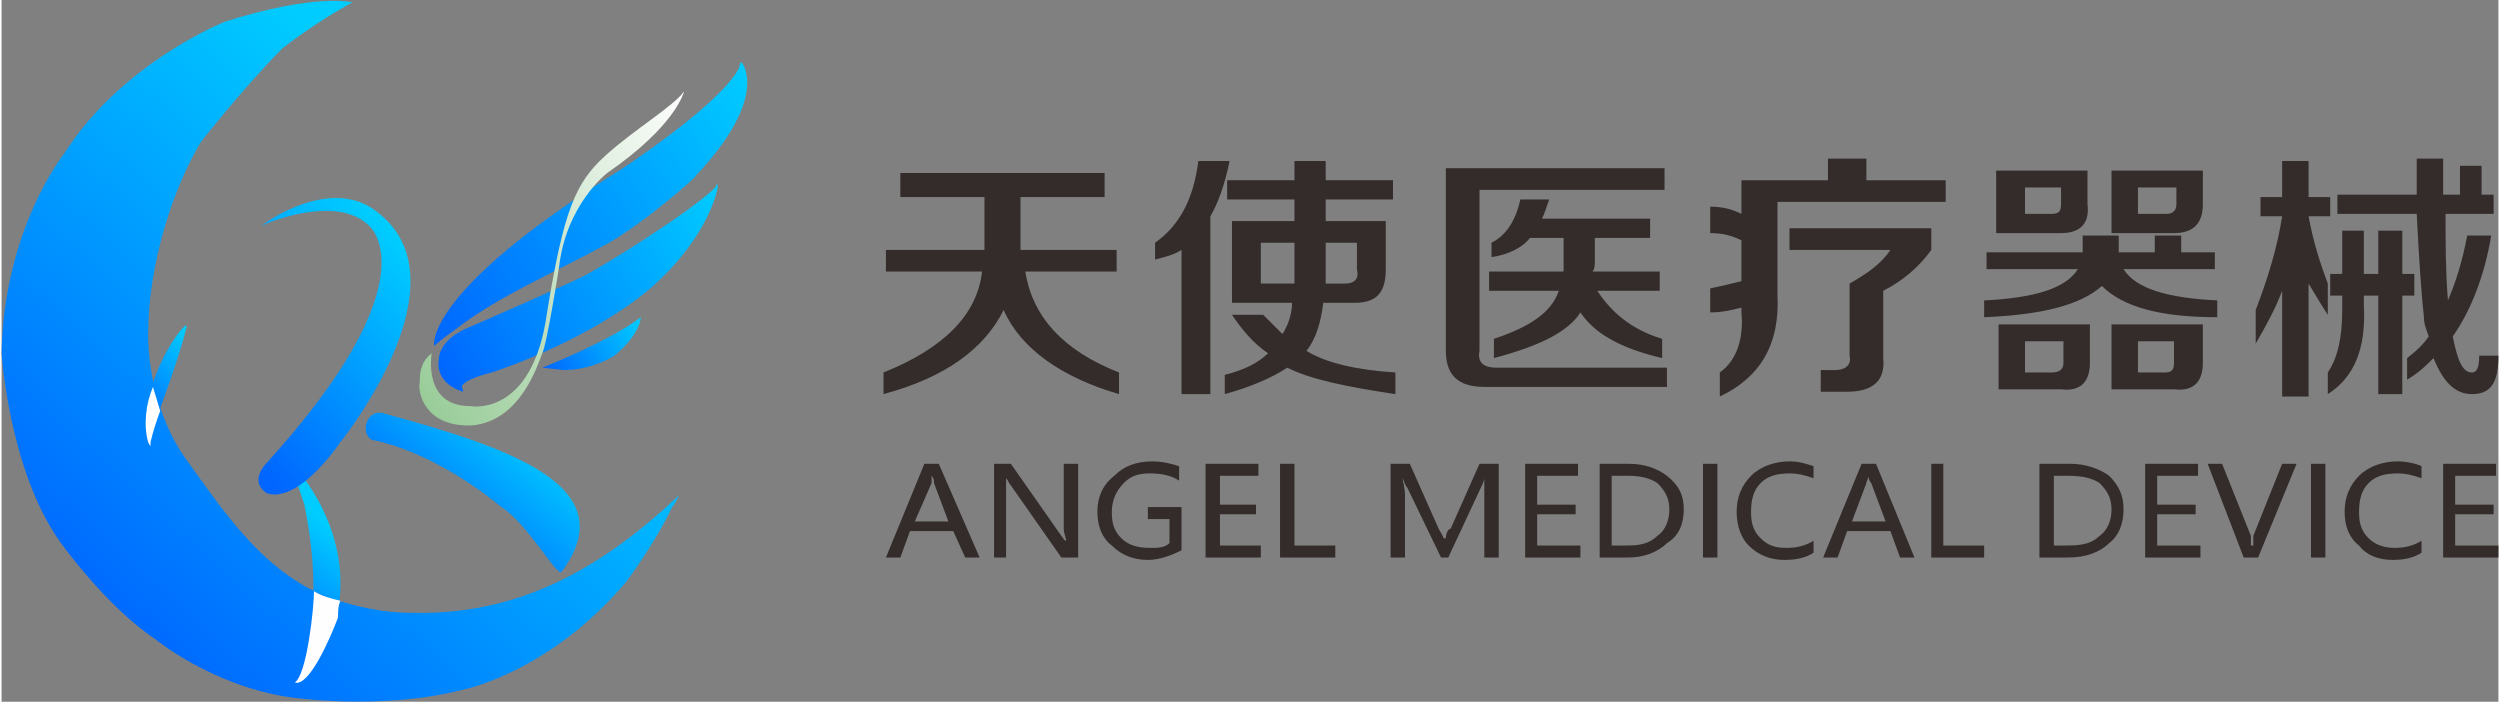
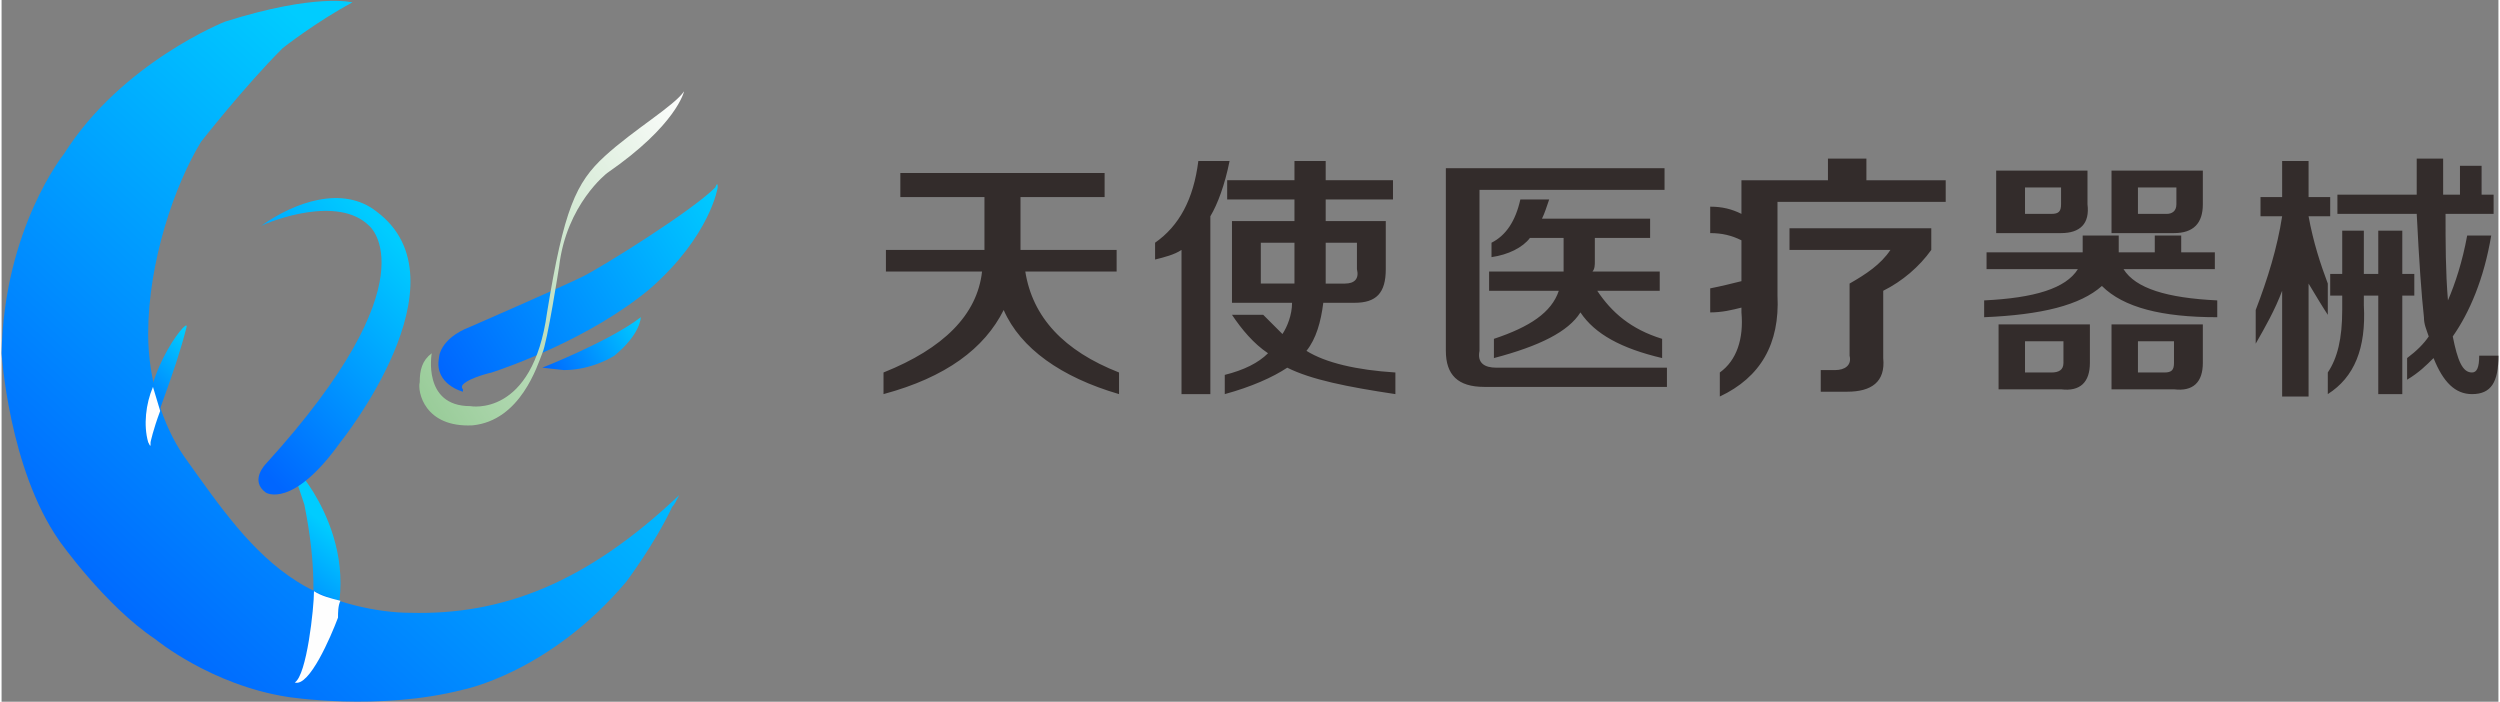
<svg xmlns="http://www.w3.org/2000/svg" xmlns:xlink="http://www.w3.org/1999/xlink" xml:space="preserve" width="1051px" height="295px" version="1.1" style="shape-rendering:geometricPrecision; text-rendering:geometricPrecision; image-rendering:optimizeQuality; fill-rule:evenodd; clip-rule:evenodd" viewBox="0 0 1039 292">
  <rect x="0" y="0" width="1039" height="292" fill="#808080" stroke="none" />
  <defs>
    <style type="text/css">
   
    .fil10 {fill:#FEFEFE}
    .fil0 {fill:#332C2B;fill-rule:nonzero}
    .fil3 {fill:url(#id0)}
    .fil1 {fill:url(#id1)}
    .fil2 {fill:url(#id2)}
    .fil9 {fill:url(#id3)}
    .fil6 {fill:url(#id4)}
    .fil5 {fill:url(#id5)}
    .fil8 {fill:url(#id6)}
    .fil7 {fill:url(#id7)}
    .fil4 {fill:url(#id8)}
   
  </style>
    <linearGradient id="id0" gradientUnits="userSpaceOnUse" x1="227.685" y1="157.812" x2="266.682" y2="133.741">
      <stop offset="0" style="stop-opacity:1; stop-color:#0066FF" />
      <stop offset="1" style="stop-opacity:1; stop-color:#00CCFF" />
    </linearGradient>
    <linearGradient id="id1" gradientUnits="userSpaceOnUse" xlink:href="#id0" x1="175.018" y1="135.982" x2="316.929" y2="38.696">
  </linearGradient>
    <linearGradient id="id2" gradientUnits="userSpaceOnUse" xlink:href="#id0" x1="184.288" y1="158.201" x2="302.8" y2="85.049">
  </linearGradient>
    <linearGradient id="id3" gradientUnits="userSpaceOnUse" xlink:href="#id0" x1="48.168" y1="267.095" x2="212.053" y2="87.529">
  </linearGradient>
    <linearGradient id="id4" gradientUnits="userSpaceOnUse" xlink:href="#id0" x1="94.625" y1="181.443" x2="171.418" y2="107.491">
  </linearGradient>
    <linearGradient id="id5" gradientUnits="userSpaceOnUse" xlink:href="#id0" x1="109.839" y1="264.437" x2="142.288" y2="224.285">
  </linearGradient>
    <linearGradient id="id6" gradientUnits="userSpaceOnUse" xlink:href="#id0" x1="181.616" y1="231.302" x2="221.33" y2="181.646">
  </linearGradient>
    <linearGradient id="id7" gradientUnits="userSpaceOnUse" xlink:href="#id0" x1="55.936" y1="176.011" x2="84.677" y2="145.29">
  </linearGradient>
    <linearGradient id="id8" gradientUnits="userSpaceOnUse" x1="167.408" y1="154.875" x2="303.451" y2="68.456">
      <stop offset="0" style="stop-opacity:1; stop-color:#99CC99" />
      <stop offset="1" style="stop-opacity:1; stop-color:#FEFEFE" />
    </linearGradient>
  </defs>
  <g id="图层_x0020_1">
    <g id="_2360902528320">
      <path class="fil0" d="M374 82l0 -10 85 0 0 10 -35 0 0 21 0 1 40 0 0 9 -38 0c3,19 16,33 39,42l0 9c-24,-7 -41,-19 -48,-35 -8,16 -24,28 -50,35l0 -9c25,-10 39,-24 41,-42l-40 0 0 -9 41 0 0 -1 0 -21 -35 0zm136 1l0 -8 28 0 0 -8 13 0 0 8 28 0 0 8 -28 0 0 9 25 0 0 20c0,10 -4,14 -13,14l-13 0c-1,8 -3,15 -7,20 8,5 21,8 37,9l0 9c-20,-3 -35,-6 -45,-11 -6,4 -15,8 -26,11l0 -8c8,-2 14,-5 18,-9 -6,-4 -11,-10 -15,-16l13 0c3,3 6,6 8,8 2,-3 4,-8 4,-13l-25 0 0 -34 26 0 0 -9 -28 0zm-19 81l0 -60c-3,2 -7,3 -11,4l0 -7c10,-7 16,-18 18,-34l13 0c-2,10 -5,18 -8,23l0 74 -12 0zm33 -46l14 0 0 -2 0 -15 -14 0 0 17zm40 -17l-13 0 0 14 0 3 8 0c4,0 6,-2 5,-6l0 -11zm53 60c-11,0 -16,-5 -16,-15l0 -76 91 0 0 9 -77 0 0 67c-1,5 2,7 7,7l71 0 0 8 -76 0zm74 -12c-17,-4 -28,-10 -34,-19 -5,8 -17,14 -36,19l0 -8c15,-5 24,-11 27,-20l-29 0 0 -8 31 0c0,-1 0,-2 0,-4l0 -10 -14 0c-3,4 -9,7 -16,8l0 -6c6,-3 10,-9 12,-18l12 0c-1,3 -2,6 -3,8l45 0 0 8 -23 0 0 10c0,1 0,3 -1,4l28 0 0 8 -26 0c6,9 14,16 27,20l0 8zm20 -19l0 -10c5,-1 9,-2 13,-3l0 -17c-4,-2 -8,-3 -13,-3l0 -11c5,0 9,1 13,3l0 -14 36 0 0 -9 16 0 0 9 33 0 0 9 -70 0 0 39c1,20 -7,34 -24,42l0 -10c7,-5 10,-14 9,-25l0 -2c-4,1 -8,2 -13,2zm46 33l0 -9 6 0c4,0 7,-2 6,-6l0 -30c7,-4 13,-8 17,-14l-42 0 0 -9 59 0 0 9c-5,7 -12,13 -20,17l0 28c1,10 -5,14 -15,14l-11 0zm69 -51l0 -7 40 0 0 -7 15 0 0 7 15 0 0 -7 11 0 0 7 14 0 0 7 -38 0c5,8 18,12 39,13l0 7c-23,0 -39,-4 -48,-13 -9,8 -25,12 -49,13l0 -7c21,-1 34,-5 39,-13l-38 0zm5 50l0 -27 38 0 0 16c0,8 -4,12 -12,11l-26 0zm47 0l0 -27 38 0 0 16c0,8 -4,12 -12,11l-26 0zm0 -65l0 -26 38 0 0 14c0,8 -4,12 -12,12l-26 0zm-48 0l0 -26 38 0 0 14c1,8 -3,12 -11,12l-27 0zm12 58l11 0c3,0 5,-1 5,-4l0 -9 -16 0 0 13zm47 0l11 0c3,0 4,-1 4,-4l0 -9 -15 0 0 13zm0 -66l12 0c2,0 4,-1 4,-4l0 -7 -16 0 0 11zm-47 0l11 0c3,0 4,-1 4,-4l0 -7 -15 0 0 11zm130 0l0 -8 33 0 0 -15 11 0 0 15 7 0 0 -12 9 0 0 12 5 0 0 8 -20 0c0,12 0,24 1,36 3,-7 6,-16 8,-27l10 0c-3,18 -9,32 -16,42 2,10 4,15 8,15 2,0 3,-2 3,-7l8 0c0,11 -3,16 -11,16 -7,0 -12,-5 -16,-15 -3,3 -6,6 -11,9l0 -9c4,-3 7,-6 9,-9 -1,-3 -2,-5 -2,-8 -1,-9 -2,-23 -3,-43l-33 0zm-4 42c-2,-3 -5,-8 -8,-13l0 47 -11 0 0 -44c-3,8 -7,15 -11,22l0 -14c5,-13 9,-26 11,-39l-9 0 0 -8 9 0 0 -15 11 0 0 15 9 0 0 8 -9 0c2,11 5,20 8,28l0 13zm1 -8l0 -9 5 0 0 -18 9 0 0 18 6 0 0 -18 10 0 0 18 5 0 0 9 -5 0 0 41 -10 0 0 -41 -6 0 0 4c1,18 -4,30 -15,37l0 -9c4,-6 6,-14 6,-26l0 -6 -5 0z" />
-       <path class="fil0" d="M407 232l-6 0 -5 -11 -18 0 -4 11 -6 0 16 -39 6 0 17 39zm-13 -15l-6 -16c0,-1 0,-2 -1,-3l0 0c0,1 0,2 0,3l-7 16 14 0zm54 15l-7 0 -21 -30c-1,-1 -1,-2 -2,-3l0 0c0,1 0,3 0,6l0 27 -5 0 0 -39 7 0 21 30c1,1 1,2 2,2l0 0c0,-1 -1,-3 -1,-5l0 -27 6 0 0 39zm43 -3c-4,2 -9,4 -14,4 -6,0 -11,-2 -15,-6 -4,-3 -6,-8 -6,-14 0,-6 2,-11 7,-15 4,-4 9,-6 16,-6 4,0 8,1 11,2l0 6c-3,-2 -7,-3 -12,-3 -5,0 -8,1 -11,4 -3,3 -5,7 -5,12 0,5 1,8 4,11 3,3 7,4 12,4 3,0 6,0 8,-2l0 -10 -9 0 0 -5 14 0 0 18zm33 3l-23 0 0 -39 22 0 0 5 -16 0 0 12 15 0 0 4 -15 0 0 13 17 0 0 5zm31 0l-23 0 0 -39 6 0 0 34 17 0 0 5zm62 0l0 -26c0,-2 0,-4 0,-7l0 0c0,1 -1,3 -1,3l-14 30 -3 0 -14 -29c-1,-1 -1,-2 -2,-4l0 0c0,1 1,4 1,7l0 26 -6 0 0 -39 8 0 12 27c1,2 2,3 2,4l1 0c0,-2 1,-4 2,-4l12 -27 8 0 0 39 -6 0zm40 0l-23 0 0 -39 22 0 0 5 -17 0 0 12 16 0 0 4 -16 0 0 13 18 0 0 5zm8 0l0 -39 12 0c7,0 12,2 16,5 5,4 7,8 7,14 0,6 -2,11 -7,14 -4,4 -10,6 -16,6l-12 0zm5 -34l0 29 7 0c5,0 9,-1 12,-4 3,-2 5,-6 5,-11 0,-5 -2,-8 -5,-11 -3,-2 -7,-3 -12,-3l-7 0zm44 -5l0 39 -6 0 0 -39 6 0zm40 37c-3,2 -7,3 -12,3 -6,0 -11,-2 -15,-6 -3,-3 -5,-8 -5,-14 0,-6 2,-11 6,-15 4,-4 10,-6 16,-6 4,0 7,1 10,2l0 5c-3,-1 -6,-2 -10,-2 -5,0 -9,1 -12,4 -3,3 -4,7 -4,12 0,5 1,8 4,11 3,3 6,4 11,4 4,0 8,-1 11,-3l0 5zm42 2l-6 0 -4 -11 -18 0 -4 11 -6 0 16 -39 6 0 16 39zm-12 -15l-6 -16c-1,-1 -1,-2 -1,-3l0 0c0,1 -1,2 -1,3l-6 16 14 0zm41 15l-22 0 0 -39 5 0 0 34 17 0 0 5zm23 0l0 -39 13 0c6,0 12,2 16,5 4,4 6,8 6,14 0,6 -2,11 -6,14 -4,4 -10,6 -17,6l-12 0zm6 -34l0 29 6 0c6,0 10,-1 13,-4 3,-2 5,-6 5,-11 0,-5 -2,-8 -5,-11 -3,-2 -7,-3 -13,-3l-6 0zm61 34l-23 0 0 -39 22 0 0 5 -17 0 0 12 16 0 0 4 -16 0 0 13 18 0 0 5zm40 -39l-16 39 -6 0 -15 -39 6 0 12 30c0,1 0,3 0,4l1 0c0,-1 0,-2 0,-4l12 -30 6 0zm12 0l0 39 -6 0 0 -39 6 0zm40 37c-3,2 -7,3 -12,3 -6,0 -11,-2 -14,-6 -4,-3 -6,-8 -6,-14 0,-6 2,-11 6,-15 4,-4 10,-6 16,-6 4,0 8,1 10,2l0 5c-3,-1 -6,-2 -10,-2 -5,0 -9,1 -12,4 -3,3 -4,7 -4,12 0,5 1,8 4,11 3,3 7,4 11,4 4,0 8,-1 11,-3l0 5zm32 2l-23 0 0 -39 22 0 0 5 -17 0 0 12 16 0 0 4 -16 0 0 13 18 0 0 5z" />
      <g>
        <g>
-           <path class="fil1" d="M181 143l-1 1c0,0 -5,-22 77,-73 0,0 43,-28 50,-43 0,0 0,-2 1,-2 0,0 12,14 -19,47 1,0 -23,21 -38,29 -20,11 -44,21 -62,35 0,0 -3,2 -8,6z" />
          <path class="fil2" d="M192 162l0 1c0,0 -12,-3 -10,-14 0,0 0,-8 13,-13 0,0 39,-17 47,-21 8,-4 45,-27 55,-37 0,0 1,-3 1,0 0,0 -3,20 -28,42 -25,21 -60,33 -66,35 0,0 -9,2 -12,5 0,0 -1,1 0,2z" />
          <path class="fil3" d="M234 154l-9 -1c0,0 28,-11 41,-21 0,0 0,7 -11,16 0,0 -9,6 -21,6z" />
          <path class="fil4" d="M179 147c0,0 -4,22 16,22 0,0 26,5 32,-39 7,-43 12,-54 24,-65 12,-11 29,-21 33,-27 0,0 -3,14 -32,34 0,0 -17,13 -20,39 0,0 -5,32 -7,36 -2,5 -9,28 -29,30 -20,1 -23,-14 -22,-18 0,-5 1,-9 5,-12z" />
        </g>
        <path class="fil5" d="M122 198l3 0c0,0 34,40 3,83 0,0 -8,7 -6,1 1,-6 14,-22 4,-72 0,0 -2,-6 -4,-12z" />
        <path class="fil6" d="M108 94c0,0 0,0 0,0 4,-2 32,-13 45,0 0,0 27,22 -43,99 0,0 -7,7 0,12 0,0 11,7 31,-21 0,0 54,-67 15,-96 -14,-11 -34,-4 -48,6z" />
        <path class="fil7" d="M62 183c1,-7 10,-27 15,-47 1,-5 -22,24 -15,47 0,0 0,1 0,0z" />
-         <path class="fil8" d="M154 183c-5,-3 -2,-13 5,-11 51,14 101,30 74,66 -2,2 -14,-20 -25,-27 -6,-5 -29,-23 -54,-28z" />
        <path class="fil9" d="M279 211c1,-1 2,-3 3,-5 -39,37 -74,50 -112,49 -13,0 -33,-4 -47,-13 -19,-12 -32,-31 -47,-52 -9,-13 -15,-32 -15,-51 0,-30 11,-62 22,-80 0,0 18,-23 34,-39 0,0 14,-11 29,-19 0,0 -15,-4 -53,8 0,0 -43,17 -67,55 0,0 -25,31 -26,83 0,0 3,48 24,78 0,0 19,27 40,41 0,0 23,19 55,24 0,0 38,6 73,-3 0,0 36,-7 68,-45 0,0 12,-16 19,-31z" />
        <path class="fil10" d="M130 246c3,2 7,3 11,4 -1,2 -1,5 -1,7 -3,8 -12,29 -18,27 5,-3 8,-31 8,-38z" />
        <path class="fil10" d="M66 171l-3 -10c-3,7 -4,16 -2,23 1,2 1,2 1,0 0,0 1,-5 4,-13z" />
      </g>
    </g>
  </g>
</svg>